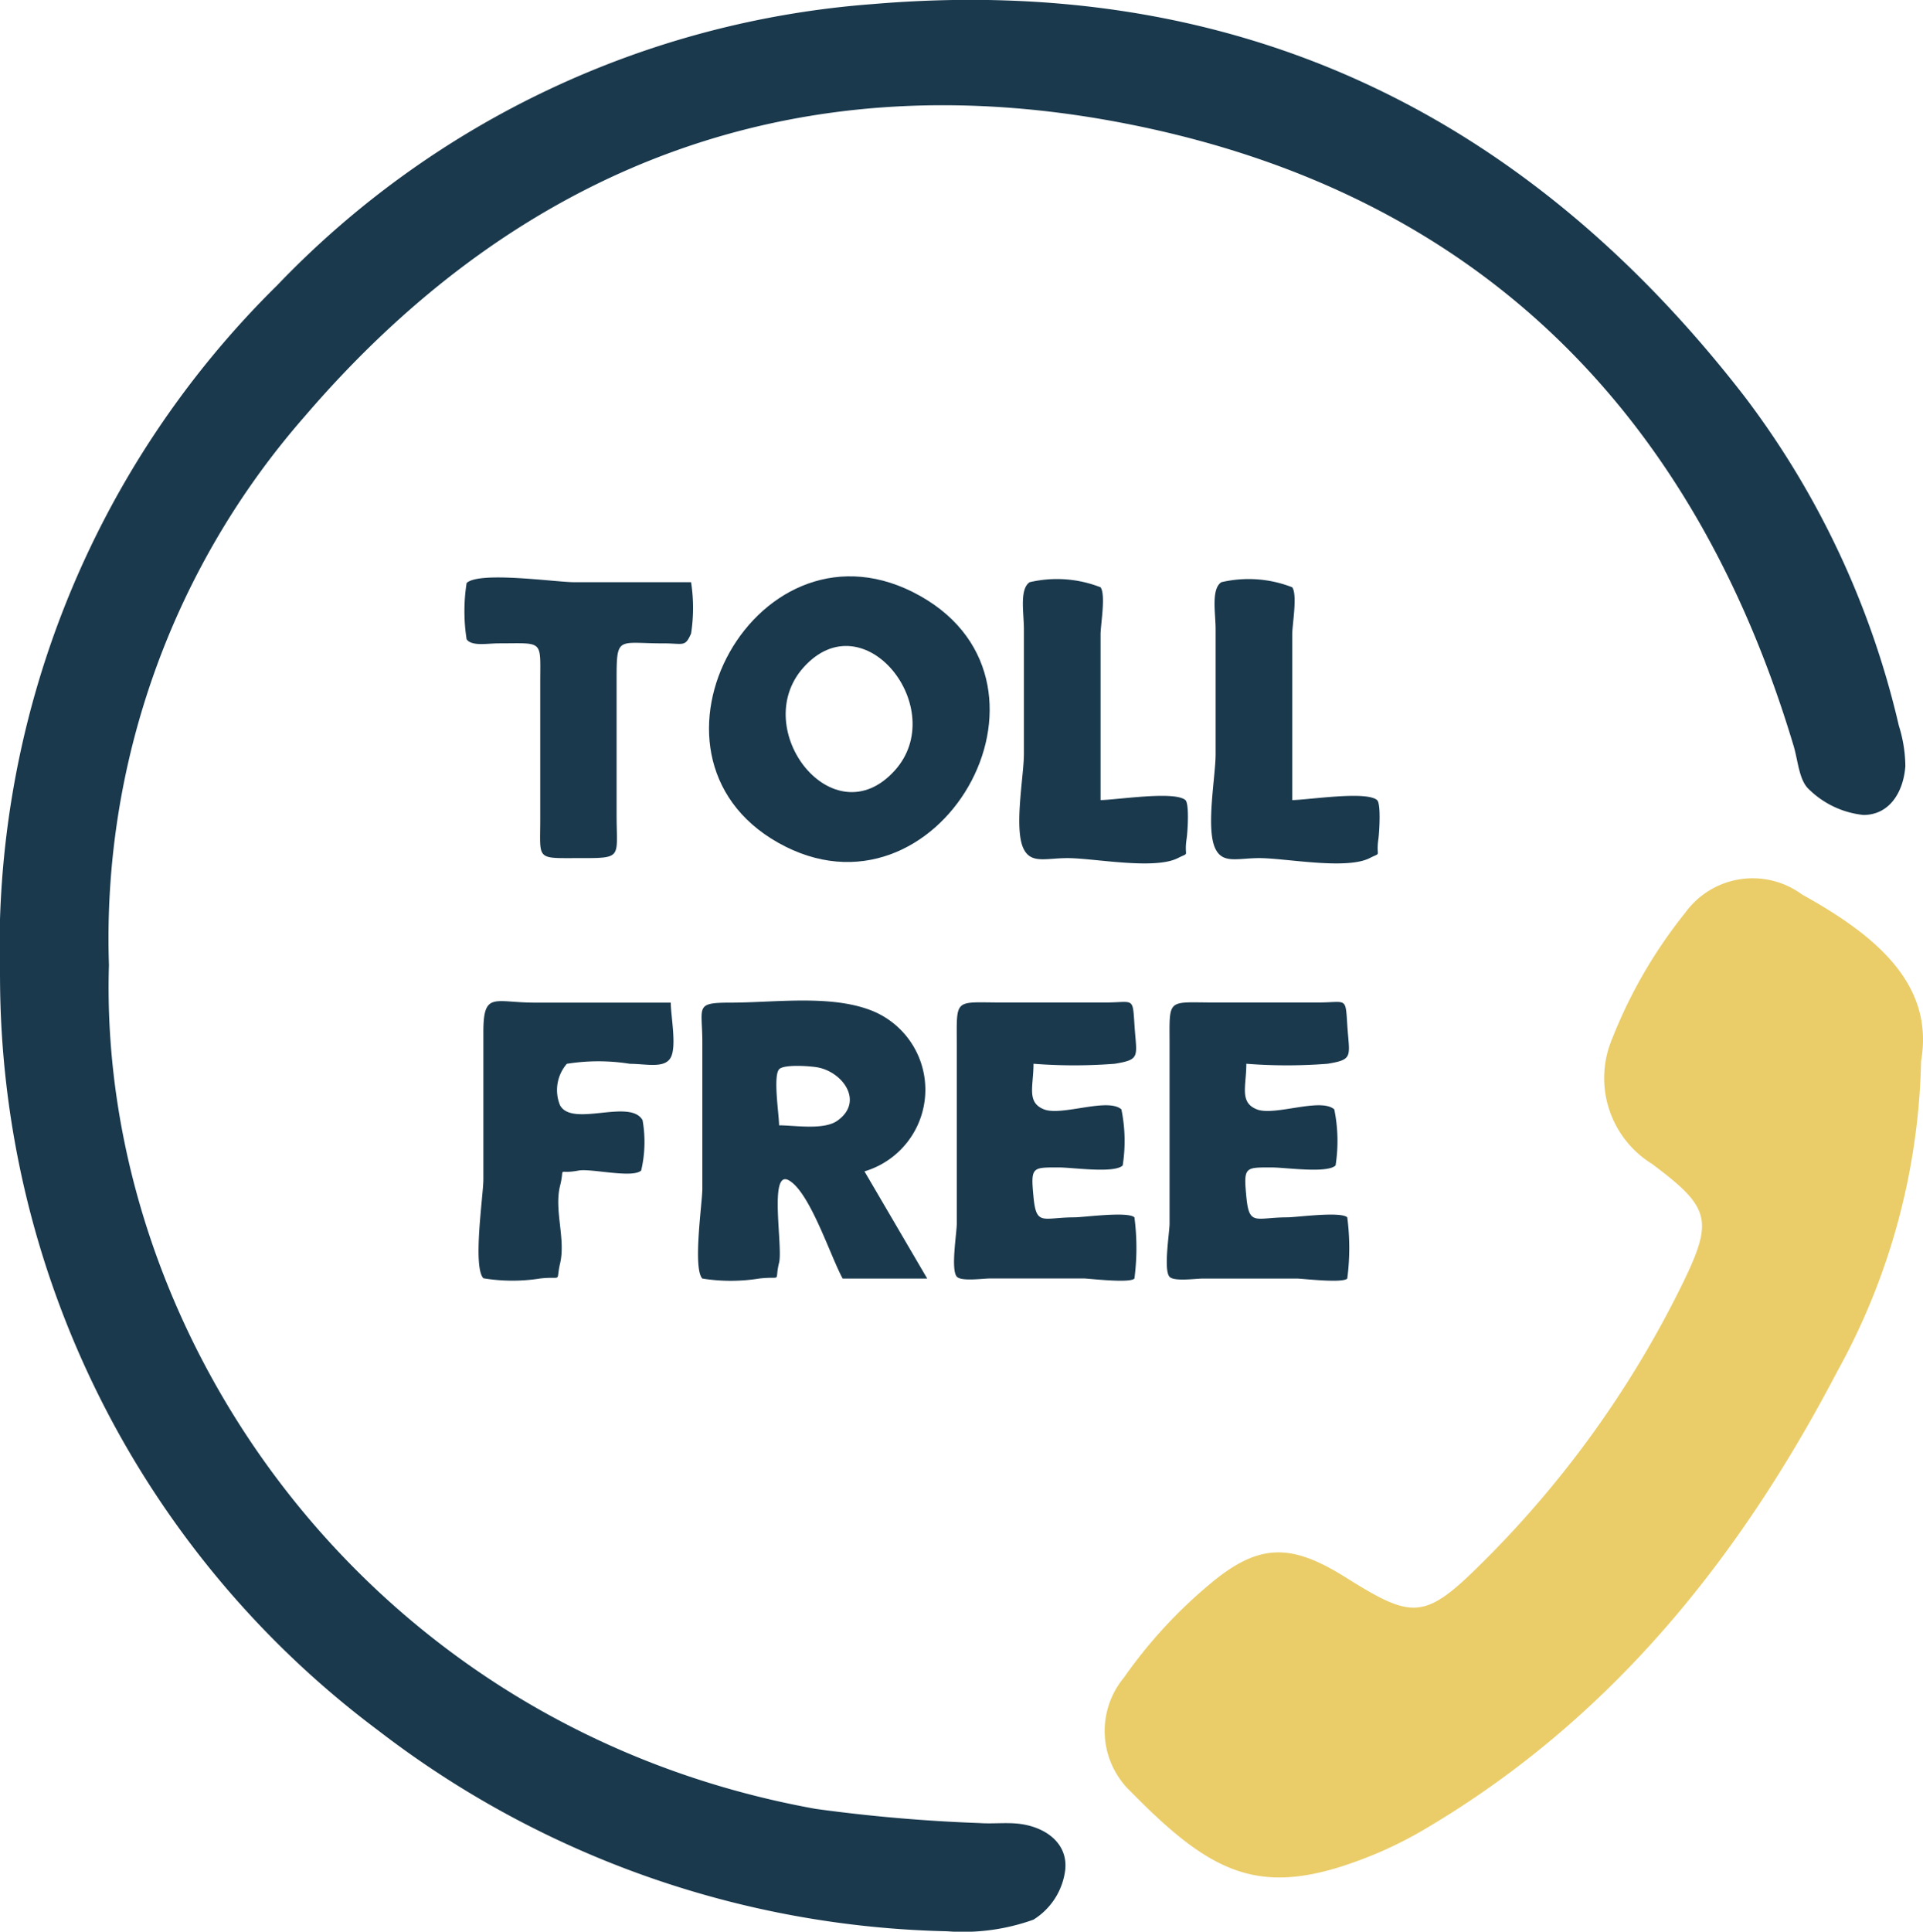
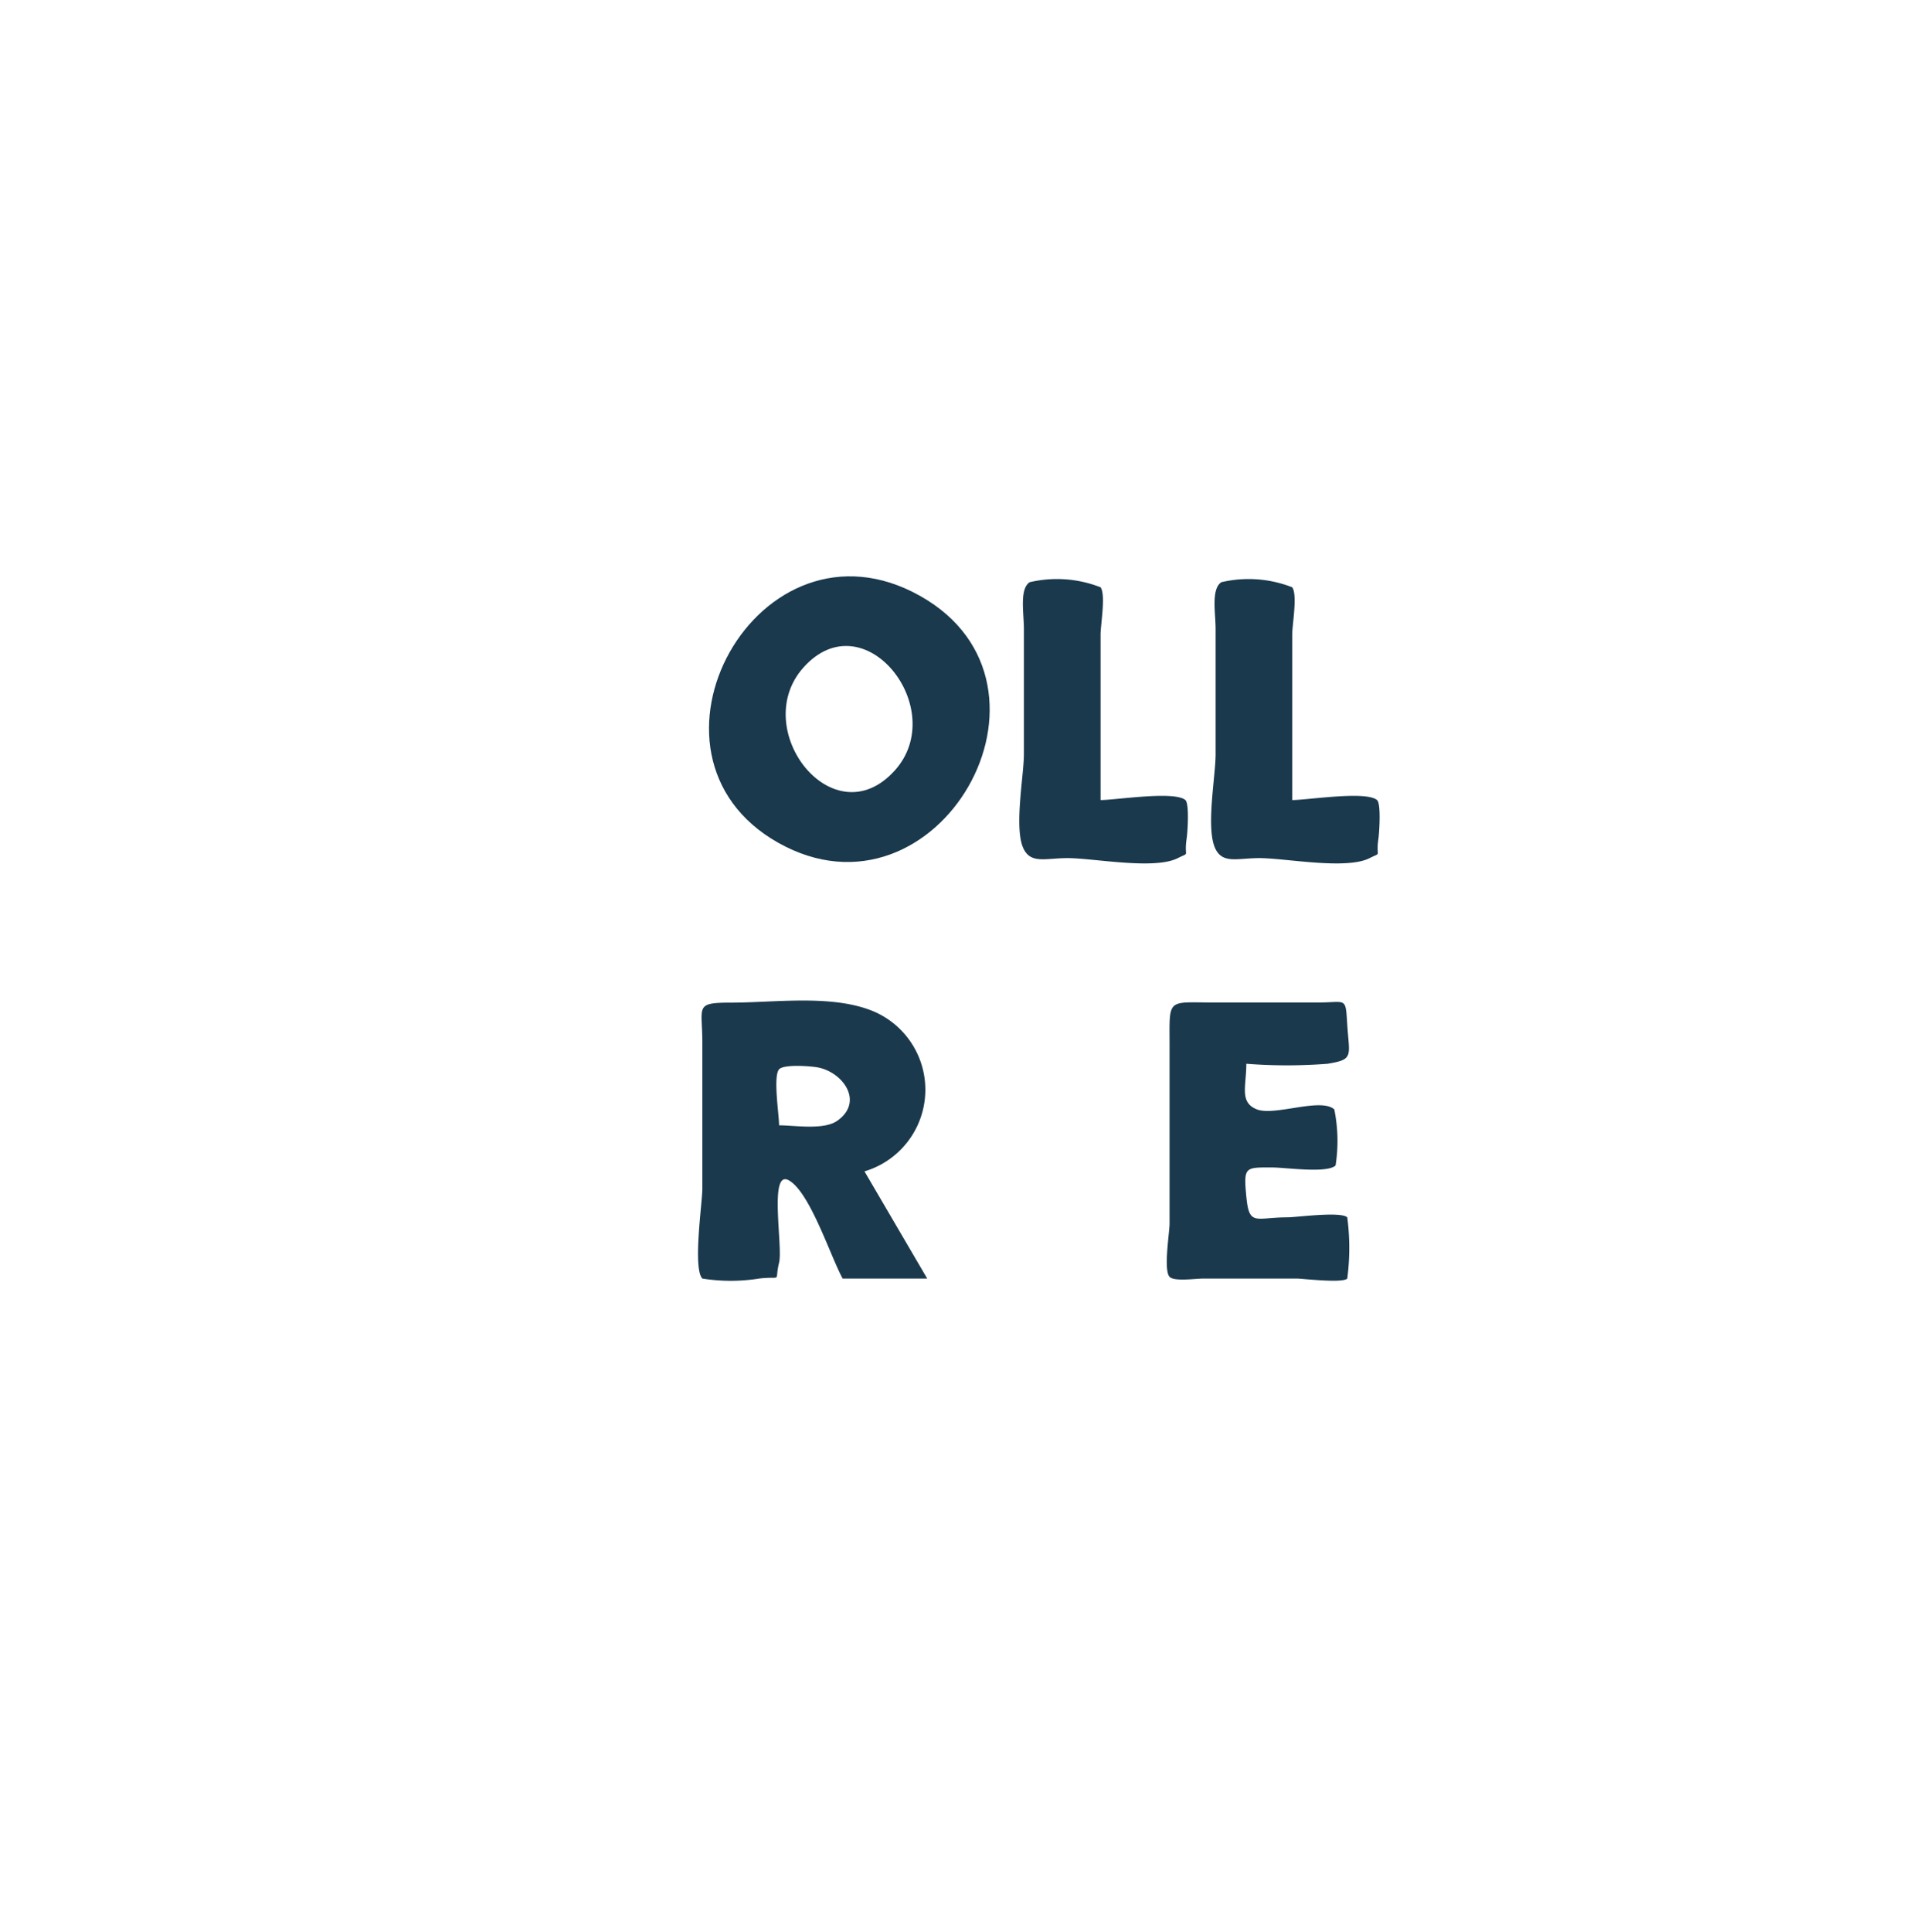
<svg xmlns="http://www.w3.org/2000/svg" id="svgTollFree" width="62.356" height="62.621" viewBox="0 0 62.356 62.621">
-   <path id="Path_34359" data-name="Path 34359" d="M397.765,1215.4c-.438-.062-.893,0-1.337-.031a53.011,53.011,0,0,1-5.323-.461c-14.53-2.623-23.281-15.347-22.911-27.356a25.667,25.667,0,0,1,6.347-17.783c7.1-8.281,16.213-11.615,26.9-9.438,11.121,2.265,18.135,9.287,21.381,20.12.145.485.174,1.117.5,1.41a2.958,2.958,0,0,0,1.763.828c.85,0,1.3-.747,1.36-1.585a4.475,4.475,0,0,0-.211-1.309,28.138,28.138,0,0,0-5-10.667c-7.15-9.241-16.517-13.728-28.294-12.724a29.8,29.8,0,0,0-19.293,9.117,30.149,30.149,0,0,0-8.985,22.447,30.549,30.549,0,0,0,12.264,24.4,31.349,31.349,0,0,0,18.445,6.509,6.781,6.781,0,0,0,2.8-.376,2.215,2.215,0,0,0,1.031-1.612C399.292,1216.057,398.618,1215.523,397.765,1215.4Z" transform="translate(-364.661 -1156.27)" fill="#1a394d" />
-   <path id="Path_34360" data-name="Path 34360" d="M480.844,1231.184a2.7,2.7,0,0,0-3.794.6,15.687,15.687,0,0,0-2.37,4.092,3.27,3.27,0,0,0,1.294,4.039c1.877,1.4,2,1.809,1.025,3.824a33.513,33.513,0,0,1-6.685,9.265c-1.738,1.709-2.158,1.64-4.269.318-1.738-1.088-2.781-1.131-4.357.178a15.558,15.558,0,0,0-2.833,3.07,2.708,2.708,0,0,0,.219,3.694c2.766,2.818,4.339,3.516,7.968,2.011a13.271,13.271,0,0,0,1.7-.87c5.944-3.541,10.084-8.718,13.239-14.75a21.7,21.7,0,0,0,2.723-10.071C485.146,1234.062,483.182,1232.48,480.844,1231.184Z" transform="translate(-422.41 -1202.187)" fill="#eacd69" />
-   <path id="Path_34361" data-name="Path 34361" d="M411.348,1206.986a5.422,5.422,0,0,0,0-1.666h-3.8c-.583,0-3.07-.363-3.478.027a5.9,5.9,0,0,0,0,1.825c.169.234.664.131,1.046.131,1.465,0,1.341-.133,1.341,1.271v4.42c0,1.345-.154,1.271,1.238,1.271,1.454,0,1.238.014,1.238-1.4v-4.411c0-1.407.045-1.15,1.505-1.15C411.106,1207.3,411.148,1207.437,411.348,1206.986Z" transform="translate(-388.939 -1186.447)" fill="#1a394d" />
  <path id="Path_34362" data-name="Path 34362" d="M431.566,1205.71c-5.24-2.953-9.706,5.13-4.605,8C432.12,1216.607,436.706,1208.607,431.566,1205.71Zm-.828,5.654c-1.993,2.212-4.74-1.33-2.969-3.329C429.742,1205.811,432.532,1209.373,430.739,1211.363Z" transform="translate(-401.723 -1186.388)" fill="#1a394d" />
  <path id="Path_34363" data-name="Path 34363" d="M451.139,1214.041c.245.48.719.289,1.418.289.853,0,2.809.388,3.577,0,.42-.213.19.011.286-.636.032-.215.09-1.133-.041-1.246-.355-.306-2.26,0-2.751,0v-5.37c0-.311.175-1.281,0-1.528a3.876,3.876,0,0,0-2.3-.164c-.335.229-.185,1-.185,1.519v4.06C451.139,1211.69,450.81,1213.4,451.139,1214.041Z" transform="translate(-417.941 -1186.512)" fill="#1a394d" />
  <path id="Path_34364" data-name="Path 34364" d="M472.614,1212.448c-.355-.306-2.26,0-2.751,0v-5.37c0-.311.175-1.281,0-1.528a3.878,3.878,0,0,0-2.3-.164c-.335.229-.184,1-.184,1.519v4.06c0,.725-.329,2.432,0,3.076.245.48.719.289,1.418.289.853,0,2.81.388,3.577,0,.421-.213.19.011.286-.636C472.687,1213.478,472.746,1212.561,472.614,1212.448Z" transform="translate(-427.961 -1186.512)" fill="#1a394d" />
-   <path id="Path_34365" data-name="Path 34365" d="M408.057,1243.071a6.454,6.454,0,0,1,2.047,0c.523,0,1.127.162,1.324-.206s0-1.342,0-1.777h-4.408c-1.319,0-1.669-.377-1.669.953v4.782c0,.5-.352,2.815,0,3.2a5.721,5.721,0,0,0,1.843.007c.751-.082.495.154.645-.49.186-.794-.2-1.728,0-2.519.168-.672-.131-.349.6-.49.4-.075,1.743.26,2.029,0a4.047,4.047,0,0,0,.045-1.634c-.407-.714-2.283.247-2.678-.485A1.3,1.3,0,0,1,408.057,1243.071Z" transform="translate(-389.677 -1208.585)" fill="#1a394d" />
  <path id="Path_34366" data-name="Path 34366" d="M426.729,1246.819c.685.384,1.349,2.462,1.745,3.184h2.742l-2.034-3.474a2.761,2.761,0,0,0,.1-5.261c-1.317-.459-3.061-.209-4.43-.209-1.19,0-.928.116-.928,1.279v4.76c0,.445-.314,2.57,0,2.905a5.808,5.808,0,0,0,1.843,0c.784-.089.482.153.646-.515C426.541,1248.967,426.072,1246.451,426.729,1246.819Zm-.315-3.6c.148-.162.956-.109,1.225-.065.826.135,1.546,1.108.663,1.733-.441.312-1.383.149-1.889.149C426.414,1244.706,426.212,1243.441,426.414,1243.22Z" transform="translate(-401.15 -1208.556)" fill="#1a394d" />
-   <path id="Path_34367" data-name="Path 34367" d="M451.318,1250.081a7.609,7.609,0,0,0,0-1.984c-.213-.2-1.651,0-1.941,0-1.032,0-1.239.3-1.331-.66-.095-.992-.046-.957.843-.957.419,0,1.778.2,2.049-.065a5.109,5.109,0,0,0-.042-1.818c-.445-.392-1.935.226-2.509,0s-.341-.748-.341-1.479a16.935,16.935,0,0,0,2.637,0c.859-.142.7-.233.635-1.285-.059-.9-.019-.7-.961-.7h-3.306c-1.6,0-1.493-.175-1.493,1.4v5.772c0,.3-.2,1.486,0,1.714.141.163.846.059,1.089.059h3.032C449.856,1250.081,451.172,1250.241,451.318,1250.081Z" transform="translate(-414.533 -1208.634)" fill="#1a394d" />
  <path id="Path_34368" data-name="Path 34368" d="M463.574,1250.022c.141.163.846.059,1.089.059H467.7c.177,0,1.493.16,1.639,0a7.61,7.61,0,0,0,0-1.984c-.213-.2-1.651,0-1.941,0-1.031,0-1.239.3-1.331-.66-.095-.992-.046-.957.843-.957.42,0,1.778.2,2.05-.065a5.118,5.118,0,0,0-.042-1.818c-.445-.392-1.936.226-2.51,0s-.342-.748-.342-1.479a16.935,16.935,0,0,0,2.637,0c.859-.142.7-.233.635-1.285-.059-.9-.019-.7-.961-.7h-3.307c-1.6,0-1.493-.175-1.493,1.4v5.772C463.574,1248.607,463.377,1249.794,463.574,1250.022Z" transform="translate(-425.652 -1208.634)" fill="#1a394d" />
</svg>